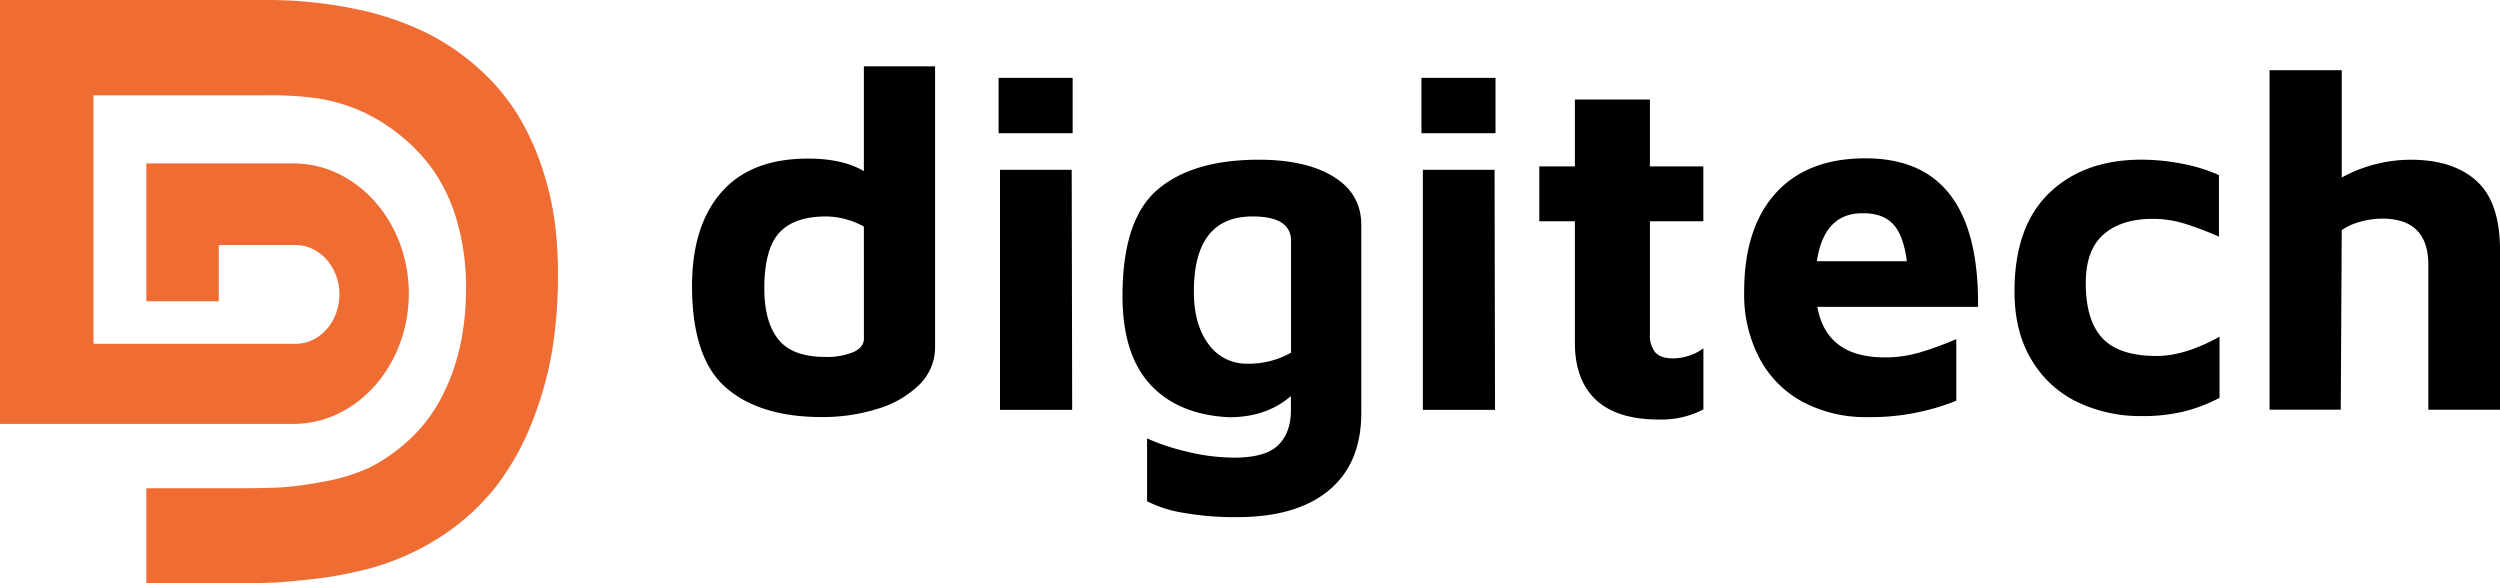
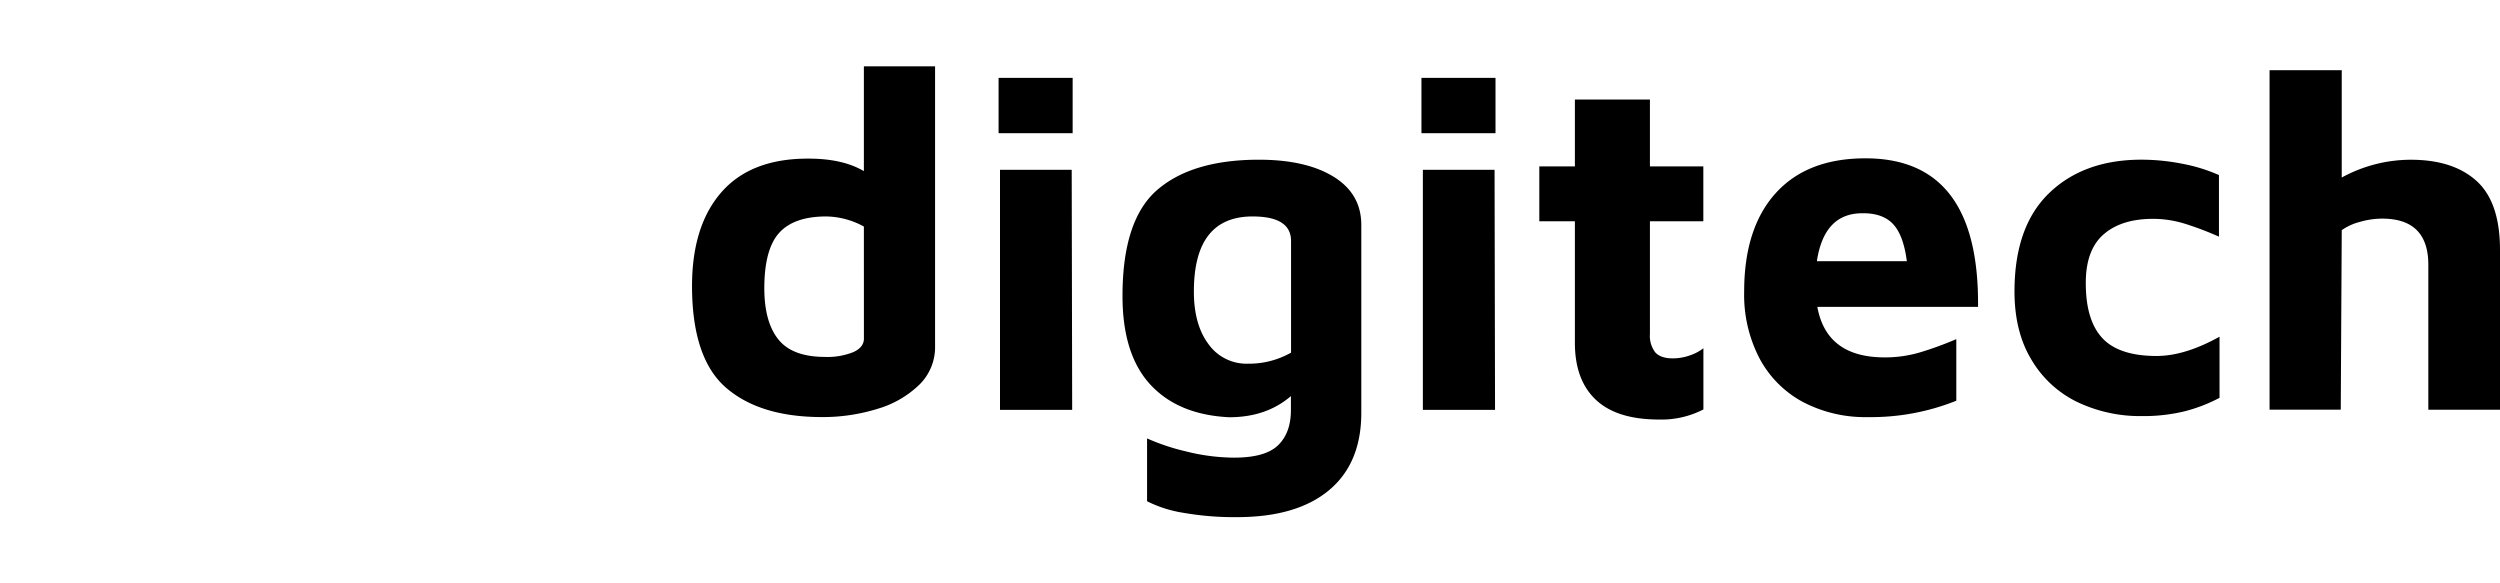
<svg xmlns="http://www.w3.org/2000/svg" viewBox="0 0 690 161.04">
  <defs>
    <style>.cls-1{fill:#ef6c33;}</style>
  </defs>
  <title>DigiTech_logo_dk</title>
  <g id="Layer_2" data-name="Layer 2">
    <g id="Layer_1-2" data-name="Layer 1">
      <path d="M258.08,18.31V95.59a14.46,14.46,0,0,1-4.38,10.62,27.75,27.75,0,0,1-11.55,6.64,50.72,50.72,0,0,1-15.27,2.26q-17.13,0-26.49-8.1T191,79q0-16.72,8.16-26t24-9.22q9.42,0,15.27,3.45V18.31ZM238.43,62.53a22.19,22.19,0,0,0-10.36-2.79q-8.9,0-13,4.51t-4.12,15.27q0,9.3,3.86,14.14t12.87,4.85a19.14,19.14,0,0,0,7.84-1.33c1.94-.88,2.92-2.12,2.92-3.72Z" />
      <path d="M275.61,21.5h20.44V36.77H275.61ZM276,46.86h19.79l.13,66.26H276Z" />
      <path d="M368.09,48.79q7.64,4.71,7.63,13.34v51.78q0,13.95-8.9,21.38t-25.36,7.44a81.25,81.25,0,0,1-14.87-1.2,33.76,33.76,0,0,1-10-3.19V121a58.9,58.9,0,0,0,10.76,3.59,55.22,55.22,0,0,0,13.28,1.72q8.63,0,12.15-3.45t3.51-9.69v-3.85q-6.76,5.83-17,5.84-14.07-.67-21.78-9t-7.7-24.5q0-21,9.63-29.28t27.95-8.3Q360.45,44.07,368.09,48.79ZM333.56,95a12.86,12.86,0,0,0,10.82,5.38,23.58,23.58,0,0,0,11.95-3.05V66.51q0-6.77-10.62-6.77-16.2,0-16.2,20.71Q329.51,89.62,333.56,95Z" />
      <path d="M392.32,21.5h20.44V36.77H392.32Zm.39,25.36H412.5l.13,66.26H392.71Z" />
      <path d="M440.45,110.33q-5.77-5.44-5.78-15.67V61.07h-9.82V45.93h9.82V27.47h20.71V45.93h14.74V61.07H455.38V92.14a7.55,7.55,0,0,0,1.47,5.11c1,1.11,2.6,1.66,4.91,1.66a14.15,14.15,0,0,0,4.38-.73,13.06,13.06,0,0,0,4-2.06V113a25.18,25.18,0,0,1-12.34,2.79Q446.22,115.77,440.45,110.33Z" />
      <path d="M545.94,84.7H501.59q2.52,14,18.72,13.94a33.73,33.73,0,0,0,9.63-1.39,95,95,0,0,0,10-3.65v17a63.23,63.23,0,0,1-24.43,4.52,37,37,0,0,1-17.92-4.18,29.2,29.2,0,0,1-11.95-12,38,38,0,0,1-4.25-18.46q0-17.52,8.69-27.15t24.77-9.63Q546.34,43.67,545.94,84.7ZM501.46,72.09h24.83q-.93-7.17-3.79-10.23t-8.43-3Q503.45,58.81,501.46,72.09Z" />
      <path d="M573.42,111a29.66,29.66,0,0,1-12.68-11.62Q556,91.62,556,80.45q0-17.93,9.56-27.15t25.49-9.23a58.33,58.33,0,0,1,11.29,1.13,45.72,45.72,0,0,1,10.09,3.12v17a85,85,0,0,0-9.69-3.66,29.82,29.82,0,0,0-8.5-1.26q-8.76,0-13.68,4.32T575.68,78.2q0,10.22,4.58,15.13t14.94,4.92q7.83,0,17.39-5.32V109.8a43.45,43.45,0,0,1-9.89,3.78,48.13,48.13,0,0,1-11.49,1.26A40.3,40.3,0,0,1,573.42,111Z" />
      <path d="M683.49,49.91Q690,55.76,690,69v44.09H670.22v-40q0-12.75-12.75-12.75a22.16,22.16,0,0,0-6.24.93,15.12,15.12,0,0,0-4.91,2.26l-.27,49.53H626.4V19.38h19.92V49a39.71,39.71,0,0,1,19-4.91Q677,44.07,683.49,49.91Z" />
-       <path class="cls-1" d="M153,60.46a82.38,82.38,0,0,0-3.72-15.13,70,70,0,0,0-6.78-14.28A58.28,58.28,0,0,0,131.9,18.7a64.79,64.79,0,0,0-14.66-9.86A82.28,82.28,0,0,0,97.65,2.38,120.79,120.79,0,0,0,72.84,0H0V117H81C98.5,117,112.83,100.8,112.83,81h0C112.83,61.27,98.5,45.1,81,45.1H40.39V83.15h20V67.64H81.61c6.64,0,12.07,6.13,12.07,13.63h0c0,7.49-5.43,13.62-12.07,13.62H25.81V26.31h22.9v0H73.54a93.56,93.56,0,0,1,13.87.8A48.37,48.37,0,0,1,99,30.37a49.15,49.15,0,0,1,11.1,6.69,48.32,48.32,0,0,1,9.54,10,47.31,47.31,0,0,1,6.53,14.11,65,65,0,0,1,2.46,18.36q0,17.34-6.83,30.25a42.1,42.1,0,0,1-9.29,12,46.57,46.57,0,0,1-10.75,7.37,51.45,51.45,0,0,1-12.51,3.79,93.35,93.35,0,0,1-11.85,1.59q-4.52.22-11.45.23H50v0H40.39V161H59.18q8.94,0,13.91-.12t12.71-1a105.68,105.68,0,0,0,14.06-2.44,69.07,69.07,0,0,0,22-9.46,62.61,62.61,0,0,0,15.57-14.39,73.89,73.89,0,0,0,9.79-18,97.67,97.67,0,0,0,5.32-19.72A130,130,0,0,0,154,75.82,109.61,109.61,0,0,0,153,60.46Z" />
    </g>
  </g>
</svg>